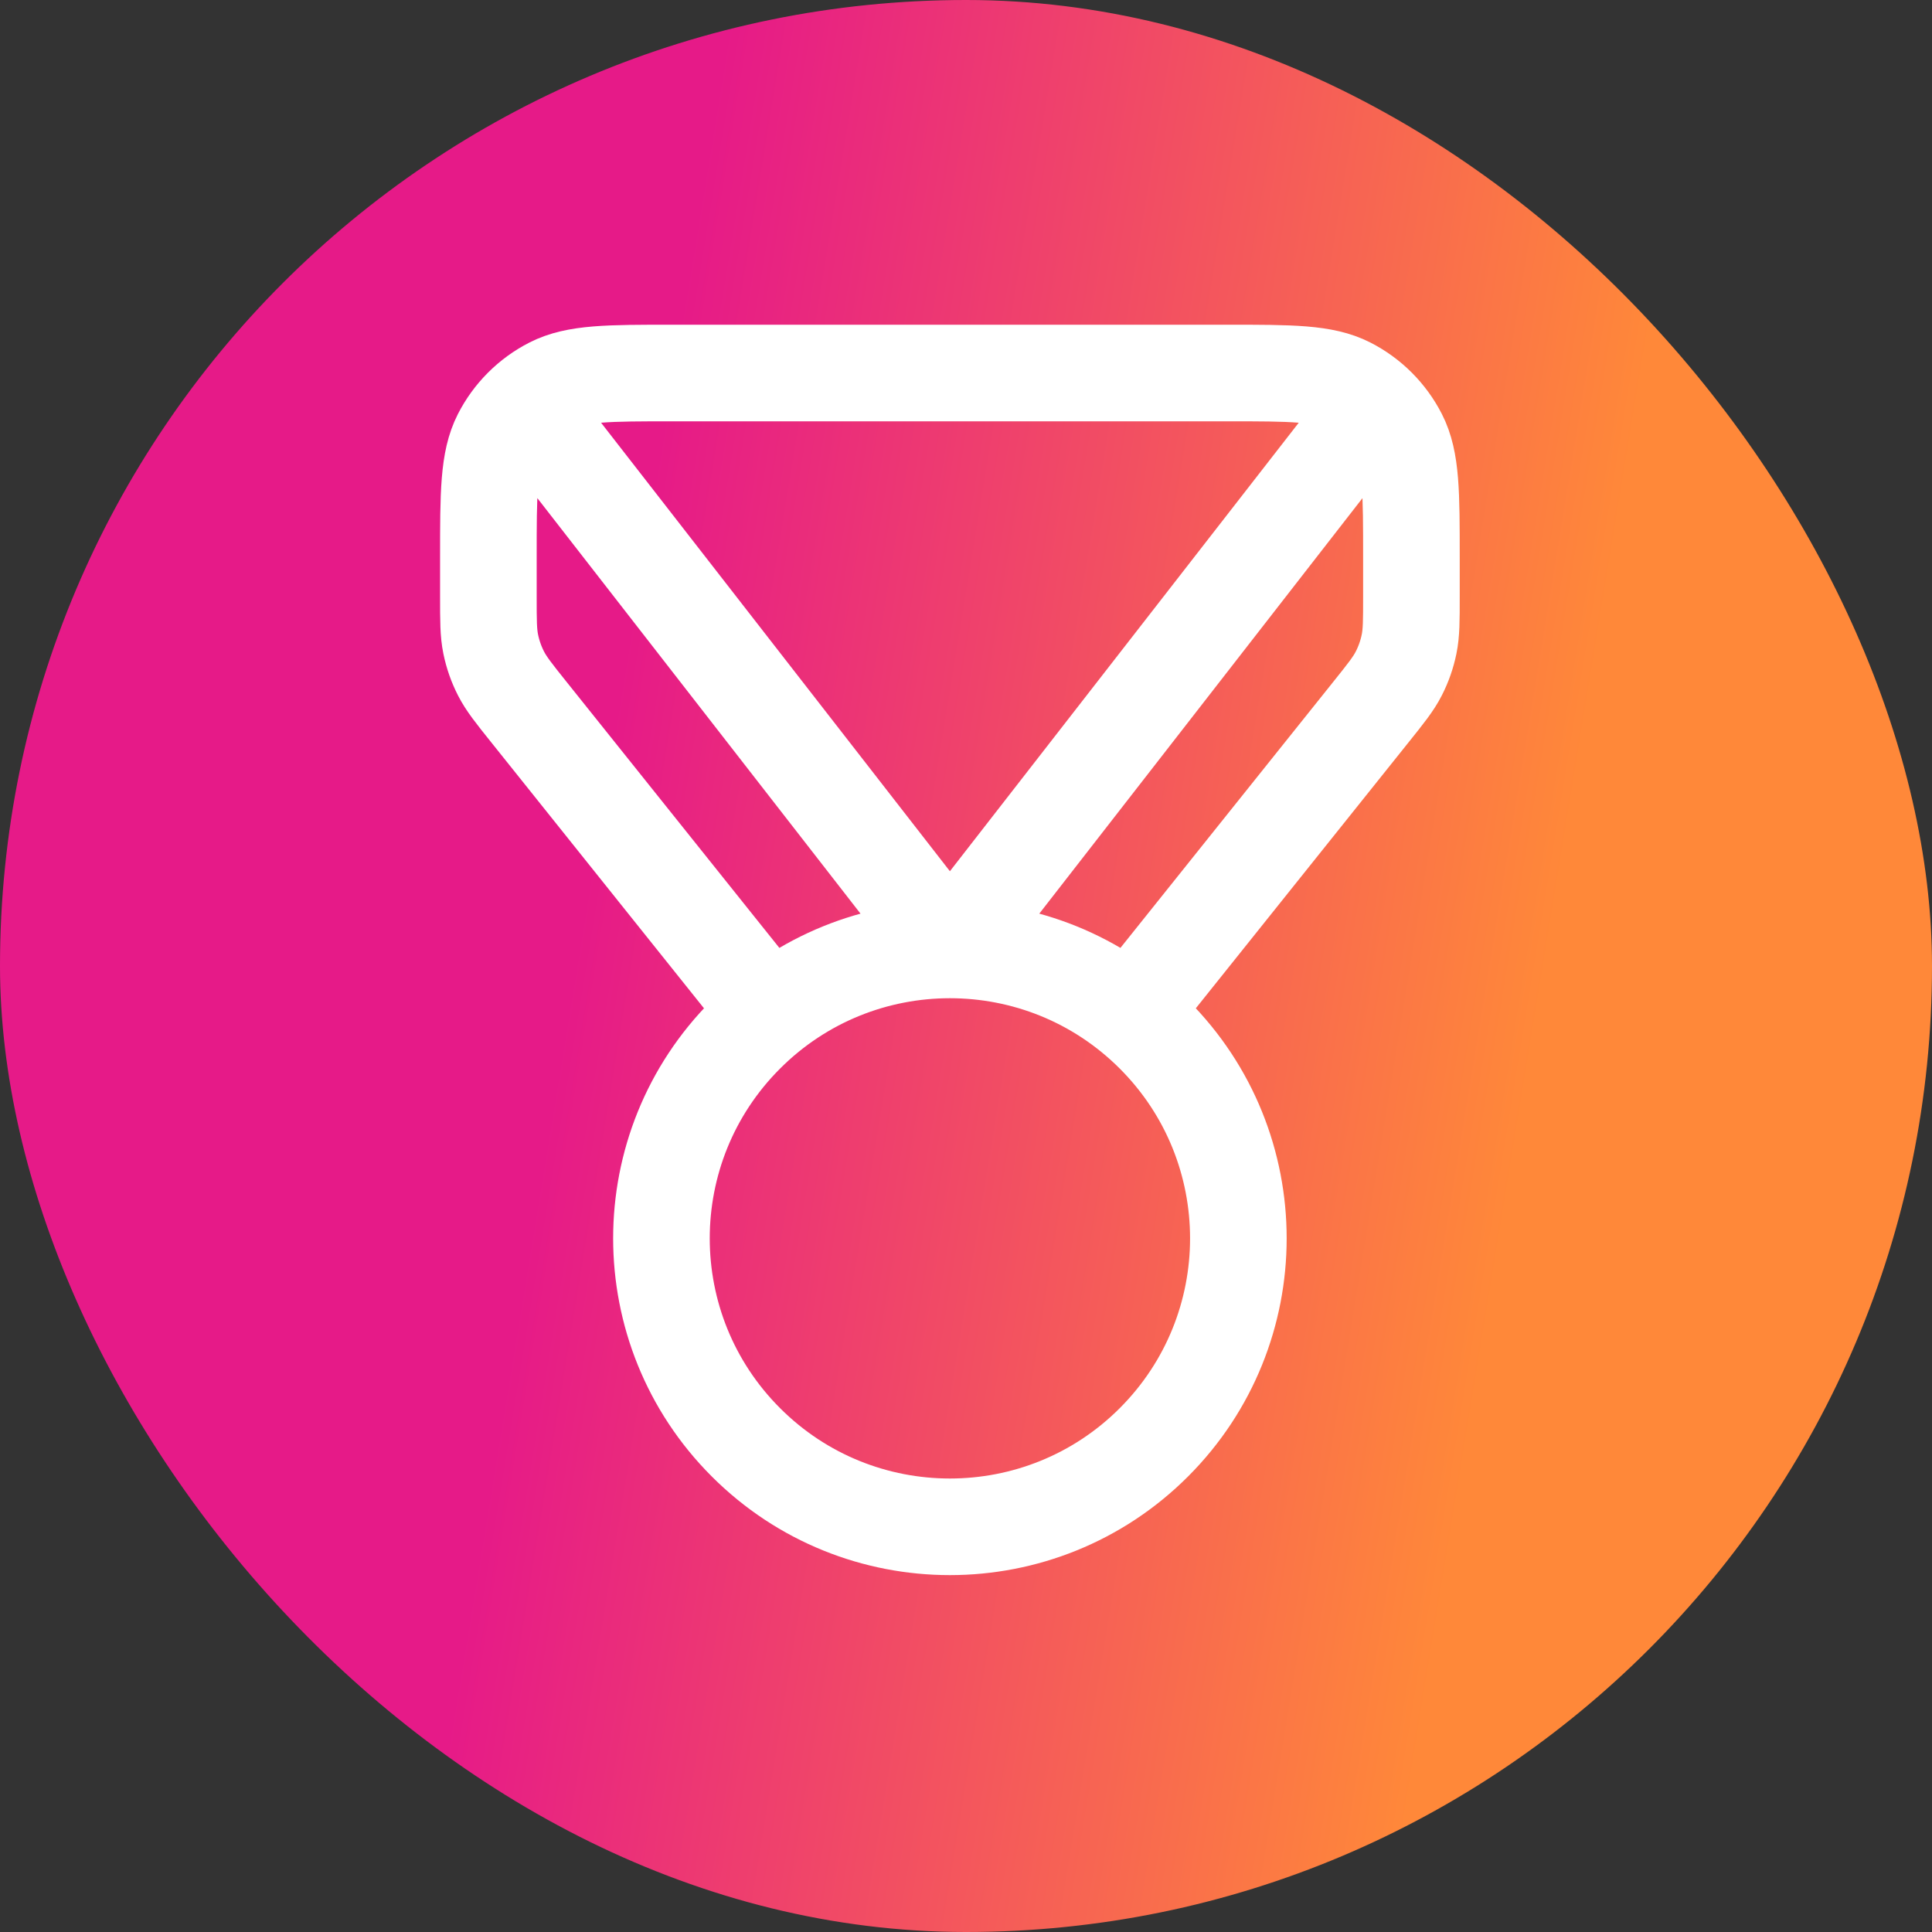
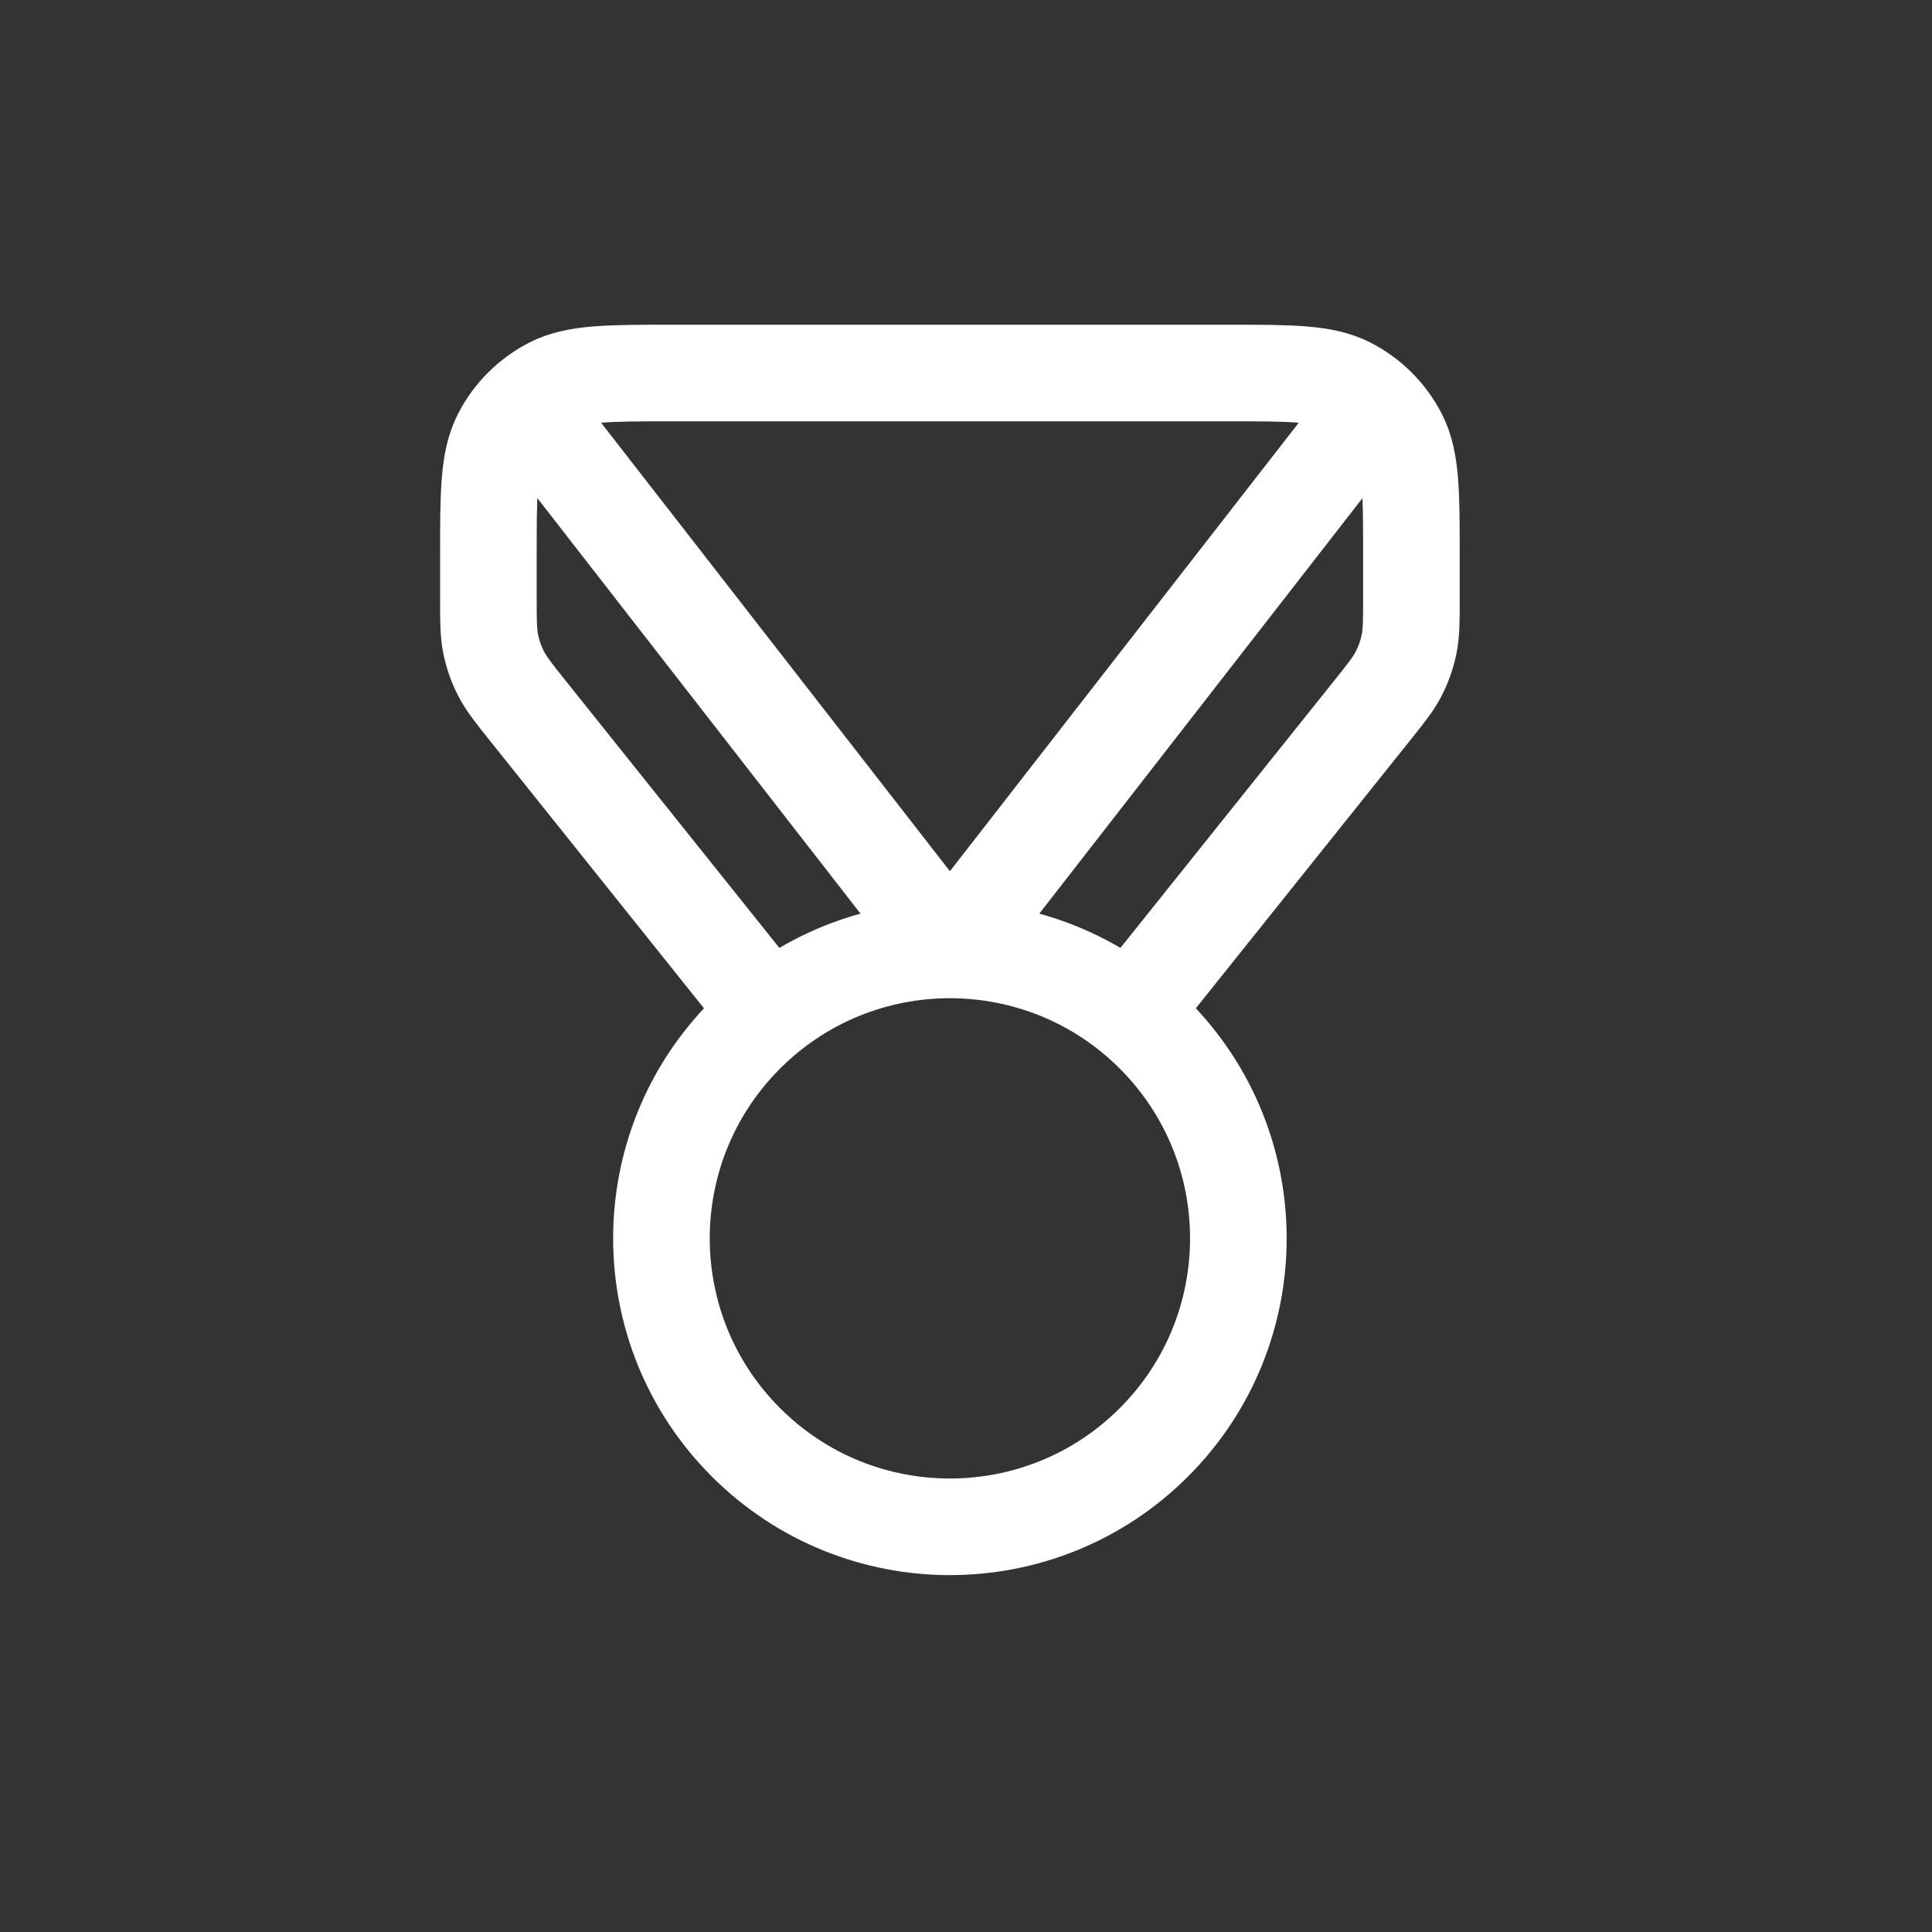
<svg xmlns="http://www.w3.org/2000/svg" width="60" height="60" viewBox="0 0 60 60" fill="none">
  <rect x="0" y="0" width="60" height="60" fill="#333333" stroke="none" />
-   <rect width="60" height="60" rx="30" fill="url(#paint0_linear_731_840)" />
  <path d="M23.903 31.463L16.423 22.112C15.957 21.53 15.725 21.239 15.559 20.915C15.412 20.628 15.305 20.322 15.24 20.005C15.167 19.649 15.167 19.276 15.167 18.531V17.317C15.167 15.31 15.167 14.306 15.557 13.54C15.901 12.866 16.449 12.318 17.123 11.974C17.89 11.584 18.893 11.584 20.9 11.584H38.1C40.107 11.584 41.11 11.584 41.877 11.974C42.551 12.318 43.099 12.866 43.443 13.54C43.833 14.306 43.833 15.31 43.833 17.317V18.531C43.833 19.276 43.833 19.649 43.76 20.005C43.695 20.322 43.588 20.628 43.441 20.915C43.276 21.239 43.043 21.53 42.577 22.112L35.097 31.463M16.959 13.375L29.5 29.5L42.042 13.375M35.835 32.124C39.333 35.622 39.333 41.294 35.835 44.793C32.336 48.291 26.664 48.291 23.166 44.793C19.667 41.295 19.667 35.623 23.166 32.124C26.664 28.626 32.336 28.626 35.835 32.124Z" stroke="white" stroke-width="3" stroke-linecap="round" stroke-linejoin="round" />
  <defs>
    <linearGradient id="paint0_linear_731_840" x1="48.05" y1="30" x2="18.589" y2="25.177" gradientUnits="userSpaceOnUse">
      <stop stop-color="#FF8839" />
      <stop offset="1" stop-color="#E61A88" />
    </linearGradient>
  </defs>
</svg>